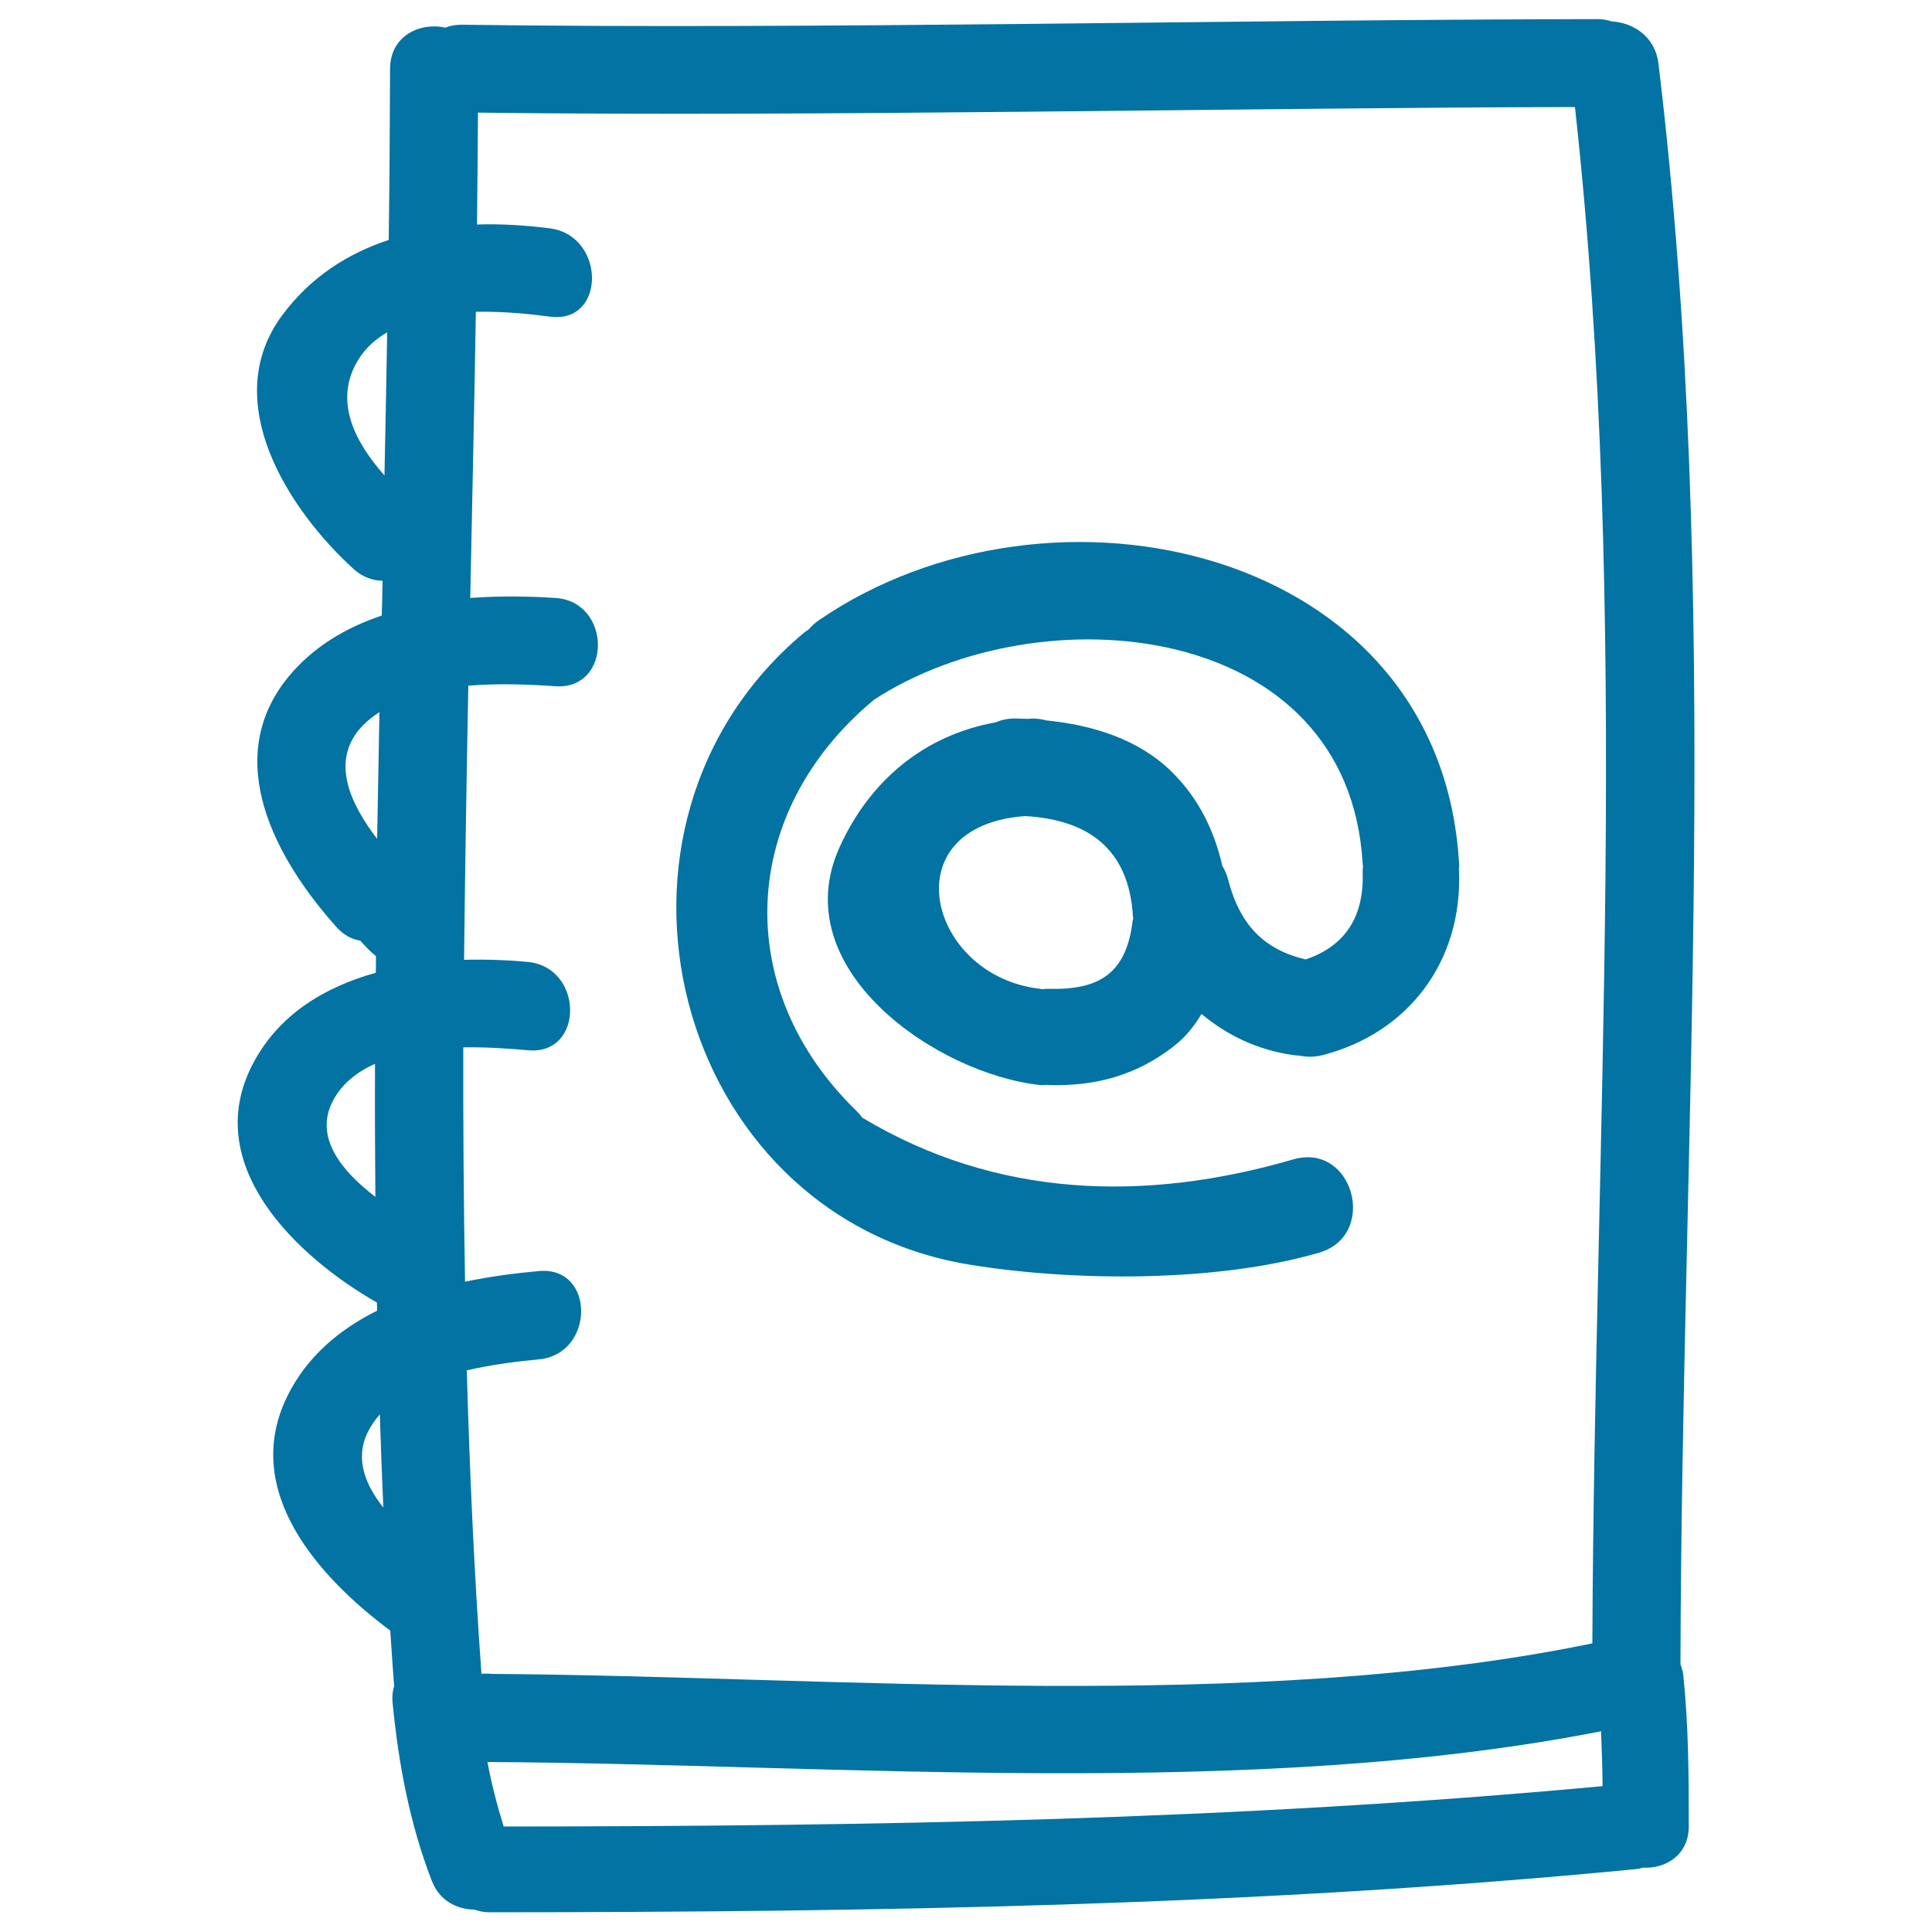
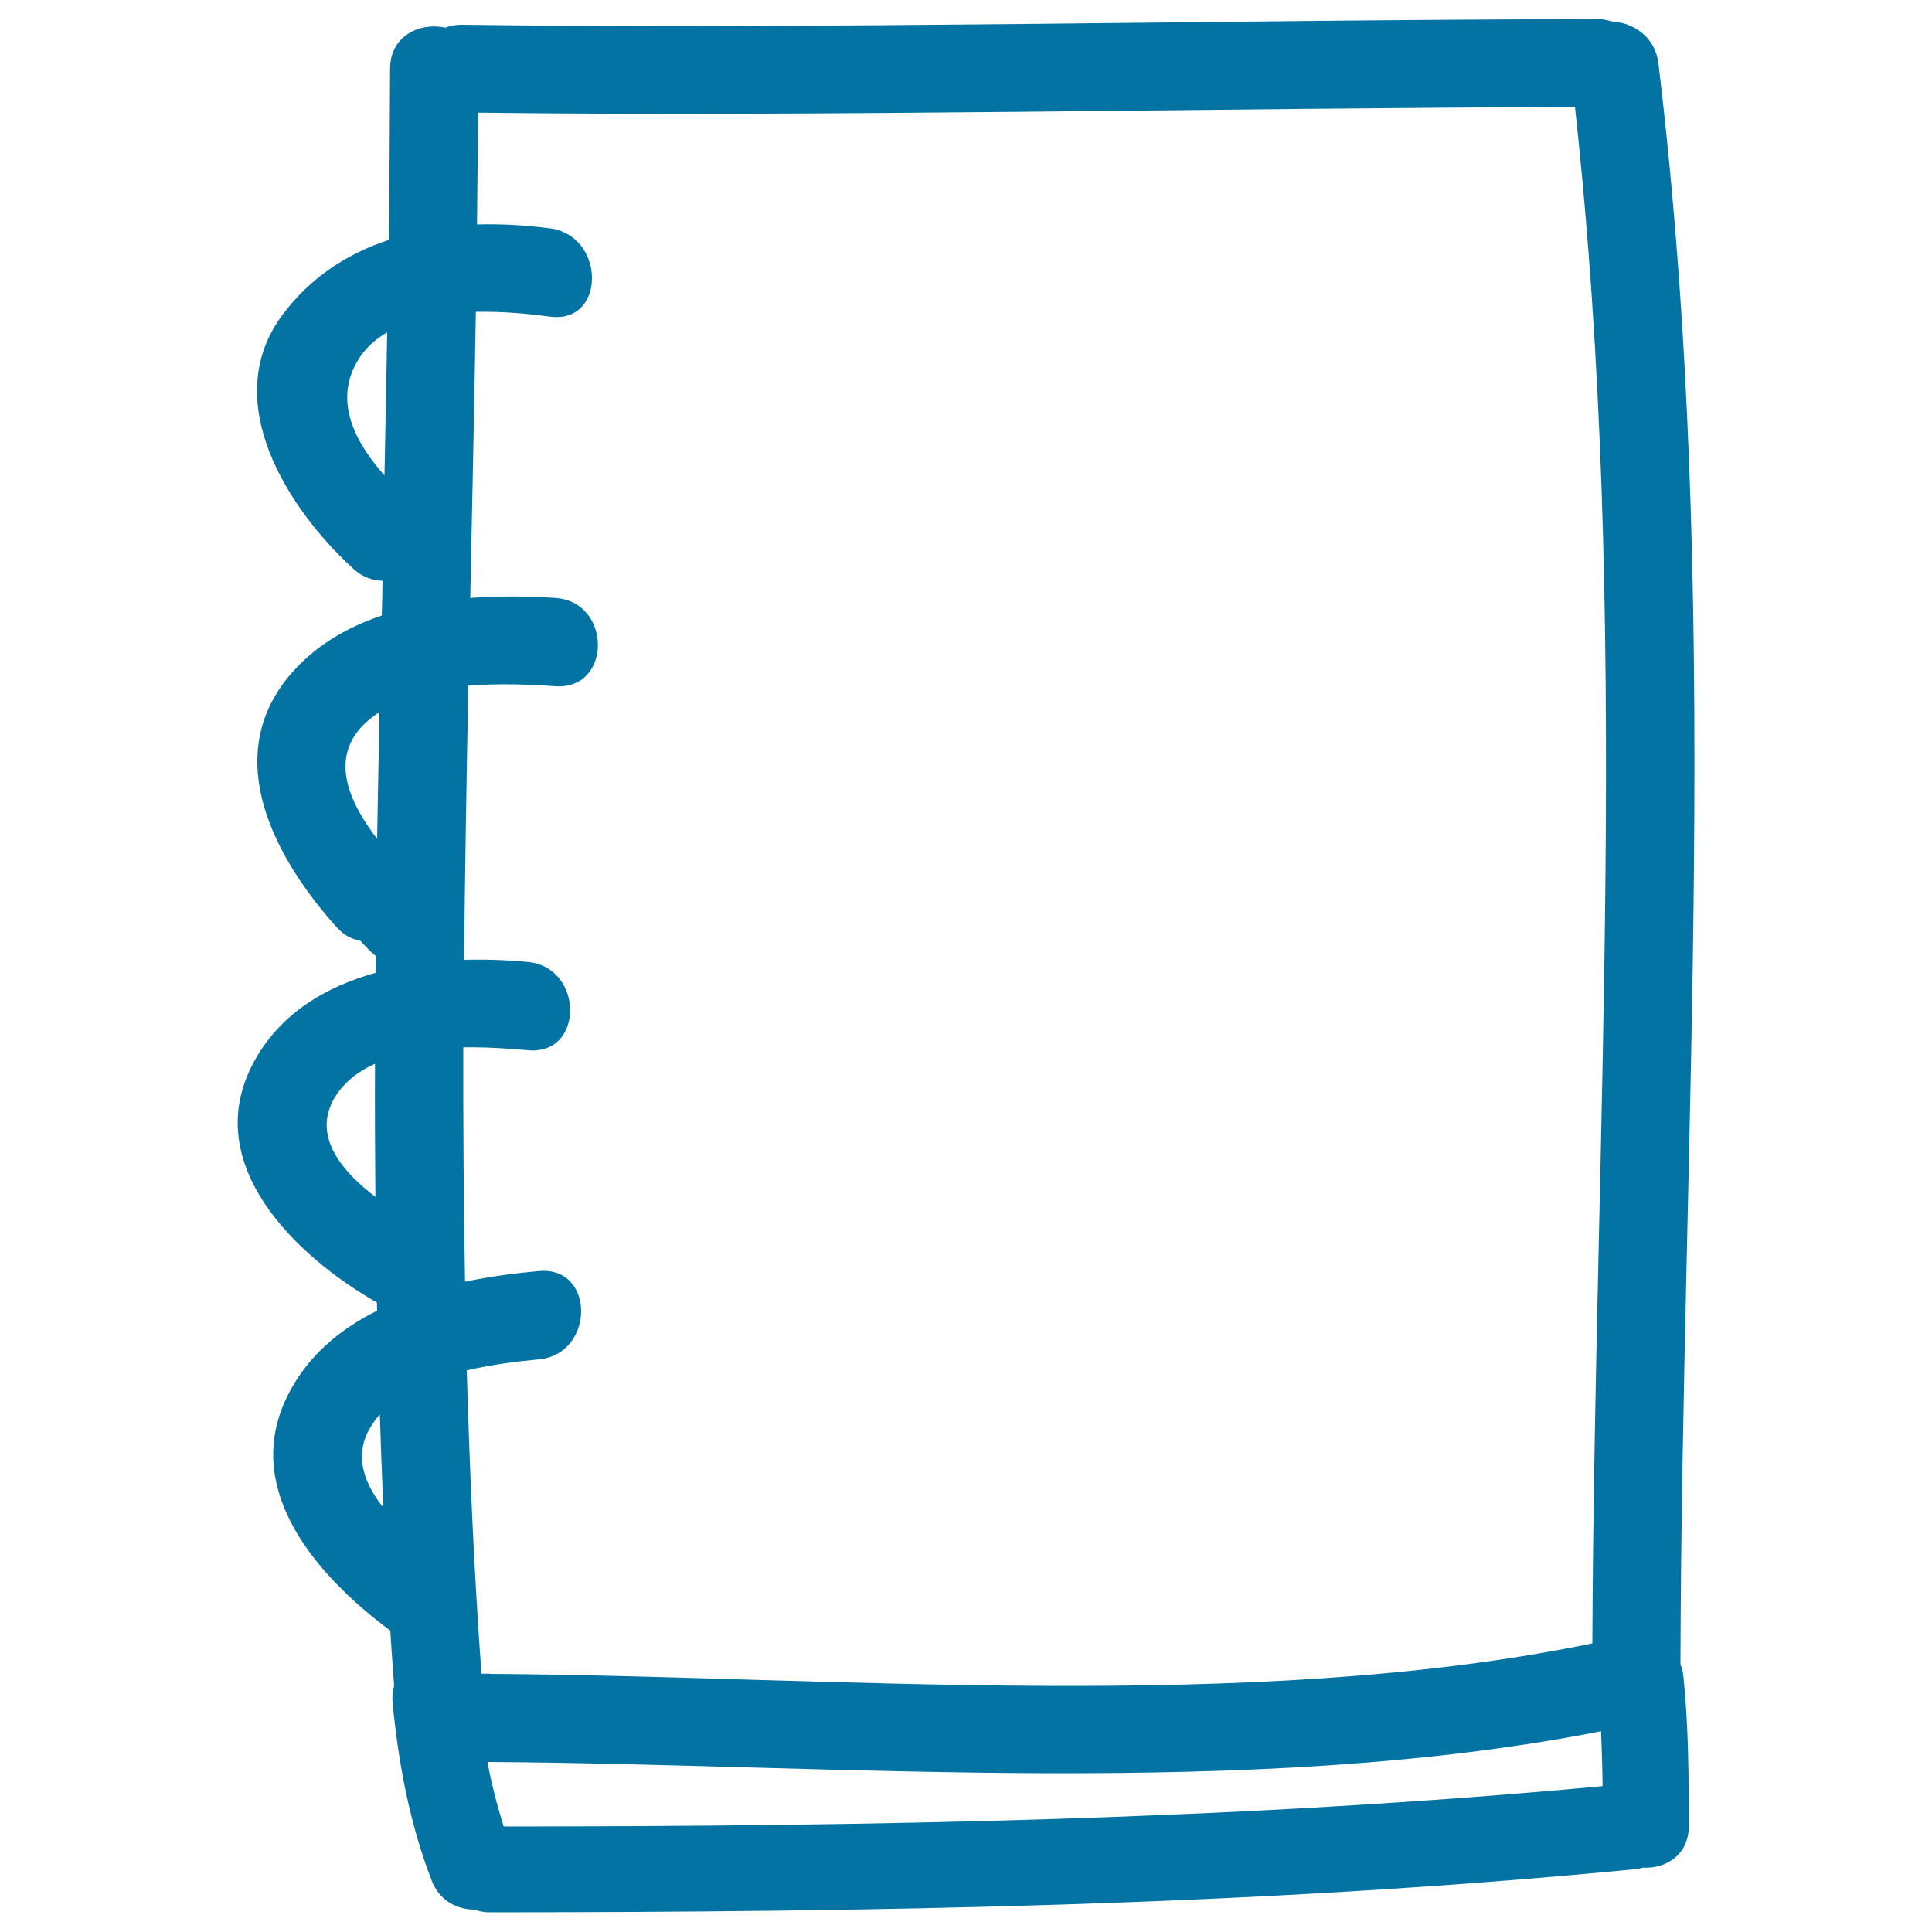
<svg xmlns="http://www.w3.org/2000/svg" viewBox="0 0 1000 1000" style="fill:#0273a2">
  <title>Contacts Book Hand Drawn SVG icon</title>
  <g>
    <g>
      <path d="M858.4,32.8c-1.7-13.9-13.1-21.1-24.1-21.7c-2.2-0.7-4.6-1.2-7.3-1.2c-184.6,0.2-403.4,5.4-588,2.9c-3.2,0-6,0.5-8.5,1.5c-13-2.9-28.6,4.1-28.6,21.4c-0.1,29.5-0.3,59-0.7,88.5c-21.3,7-40.5,19.3-55,38.8c-33.3,44.6,3.1,100.8,36.8,131.5c4.7,4.3,10,6,15,6.1c-0.1,6-0.2,12-0.4,18c-18.7,6.3-35.6,16.3-48.3,31.7c-35.1,42.8-6.4,94.7,25,129.7c3.8,4.2,8,6.2,12.2,6.9c2.5,2.8,5.1,5.6,8.1,8c0,2.9,0,5.8-0.1,8.6c-26.6,7.4-50.3,21.7-63.6,47.1c-27.5,52.4,22.7,99.9,64.2,123.6c0,1.4,0.1,2.8,0.1,4.2c-19.7,9.8-36.5,23.9-46.6,44.5c-23.9,49,16.5,93.6,53.4,121.1c0.6,9.6,1.3,19.1,2,28.7c-0.8,2.5-1.1,5.3-0.8,8.6c3.1,31.7,8.8,62.5,20.3,92.2c4,10.4,13.1,14.8,22,14.9c2.3,0.8,4.9,1.4,7.9,1.4c197.9-0.1,395.8-3.2,592.9-22.3c1.5-0.1,2.9-0.5,4.2-0.8c11.6,0.6,23.6-6.5,23.6-21.4c0-26-0.1-52-2.8-77.9c-0.2-2.2-0.8-4.1-1.5-6C870.5,585.3,891.6,308.1,858.4,32.8z M172.3,569.8c4.7-8.9,12.5-15,21.8-19.2c-0.1,23,0,45.9,0.2,68.9C177.3,606.5,162.3,588.9,172.3,569.8z M187.7,375.6c2.6-2.7,5.6-5,8.7-7c-0.4,21.9-0.8,43.7-1.2,65.6C181.6,416.4,170.3,393.7,187.7,375.6z M190.3,741.4c1.7-3.4,3.8-6.5,6.3-9.3c0.5,16.1,1.1,32.1,1.8,48.2C189.1,768.6,183.6,755.1,190.3,741.4z M199,246.1c-15.2-17.2-26.7-38.6-13.5-60c3.7-6,8.9-10.6,14.9-14.1C200,196.6,199.5,221.3,199,246.1z M260.7,945.4c-3.4-11-6.3-22.1-8.4-33.4c181.4,1.1,395.1,19.7,576.4-15.9c0.4,9.5,0.7,19,0.8,28.4C640.3,942.1,450.5,945.3,260.7,945.4z M824.2,850.6c-176.2,36.4-391.8,17-570.3,15.8c-0.2,0-0.4-0.1-0.7-0.1h-4c-3.8-52.3-6.1-104.7-7.6-157c13.3-3.1,26.7-4.7,37.3-5.7c29.1-2.7,29.3-48.4,0-45.7c-12.2,1.1-25.2,2.8-38.2,5.5c-0.7-40.4-1-80.8-0.9-121.3c12.4-0.2,24.2,0.7,33.4,1.5c29.3,2.8,29.1-42.9,0-45.7c-10.5-1-21.7-1.4-33-1.1c0.5-47.3,1.3-94.6,2.2-141.9c15.9-1.3,32-0.6,45.1,0.3c29.4,1.9,29.2-43.8,0-45.7c-13.9-0.9-29-1.1-44.1,0c1-49.4,2.1-98.8,2.9-148.1c14.1-0.3,27.9,1.1,38.4,2.5c29.1,3.8,28.8-41.9,0-45.7c-12.5-1.6-25.2-2.4-37.8-2c0.2-19.3,0.4-38.6,0.5-57.9c177.9,2.2,390-2.5,567.8-2.9C844.2,319.8,825.3,585.6,824.2,850.6z" />
-       <path d="M423.6,321.2c-2,1.4-3.6,2.9-5,4.6c-0.7,0.5-1.4,0.9-2.1,1.4c-120.2,100.1-68.6,301.9,84.9,327.3c53.9,8.9,128.6,9.3,181.3-6.1c30.9-9,17.8-57.3-13.3-48.3c-76.7,22.3-153.6,20.1-223.1-21.6c-0.8-1.1-1.7-2.2-2.7-3.2c-65.3-63.1-61-154.8,8.3-212.7c0.1-0.1,0.2-0.2,0.3-0.3c86.5-56.5,245.9-41.4,253.1,84.7c0,0.4,0.1,0.8,0.2,1.2c-0.1,1-0.2,1.9-0.2,3c0.9,22.8-8.7,38.4-29.5,45.4c-21.7-5.1-34.2-18.1-40.2-41.6c-0.7-2.6-1.7-4.8-2.9-6.8c-4.2-18.2-12.2-34.9-26.2-48.7c-17.3-17-41-24.2-64.8-26.6c-2.3-0.6-4.7-1-7.4-1c-0.9,0-1.8,0.2-2.7,0.2c-1.9-0.1-3.8-0.2-5.7-0.2c-4-0.1-7.6,0.7-10.6,2c-36.7,6.6-64.9,29.8-80.7,64.5c-28.8,63.5,50.7,117.6,103.8,123.2c1.2,0.1,2.3,0,3.4-0.1c0.3,0,0.5,0.1,0.8,0.1c24.4,0.8,45.9-5.1,65.1-20.2c5.9-4.6,10.5-10.3,14.2-16.6c13.1,11,29,18.7,47.4,21.3c1.2,0.2,2.3,0.2,3.5,0.3c3.6,0.8,7.6,0.8,11.9-0.3c44.7-11.6,72.2-48.9,70.5-95c0-0.3-0.1-0.6-0.1-1c0.1-1.1,0.2-2.1,0.1-3.2C745.8,282.9,543.8,238.4,423.6,321.2z M586.3,476.3c-3.2,27.4-17.1,36.3-43.8,35.5c-1.1,0-2,0.1-3,0.2c-0.4,0-0.7-0.2-1.1-0.2c-57.8-6.4-77.8-84.2-7.9-89.4c32.4,1.8,53.8,16.7,55.9,51.8c0,0.4,0.1,0.7,0.2,1.1C586.5,475.6,586.4,475.9,586.3,476.3z" />
    </g>
  </g>
</svg>